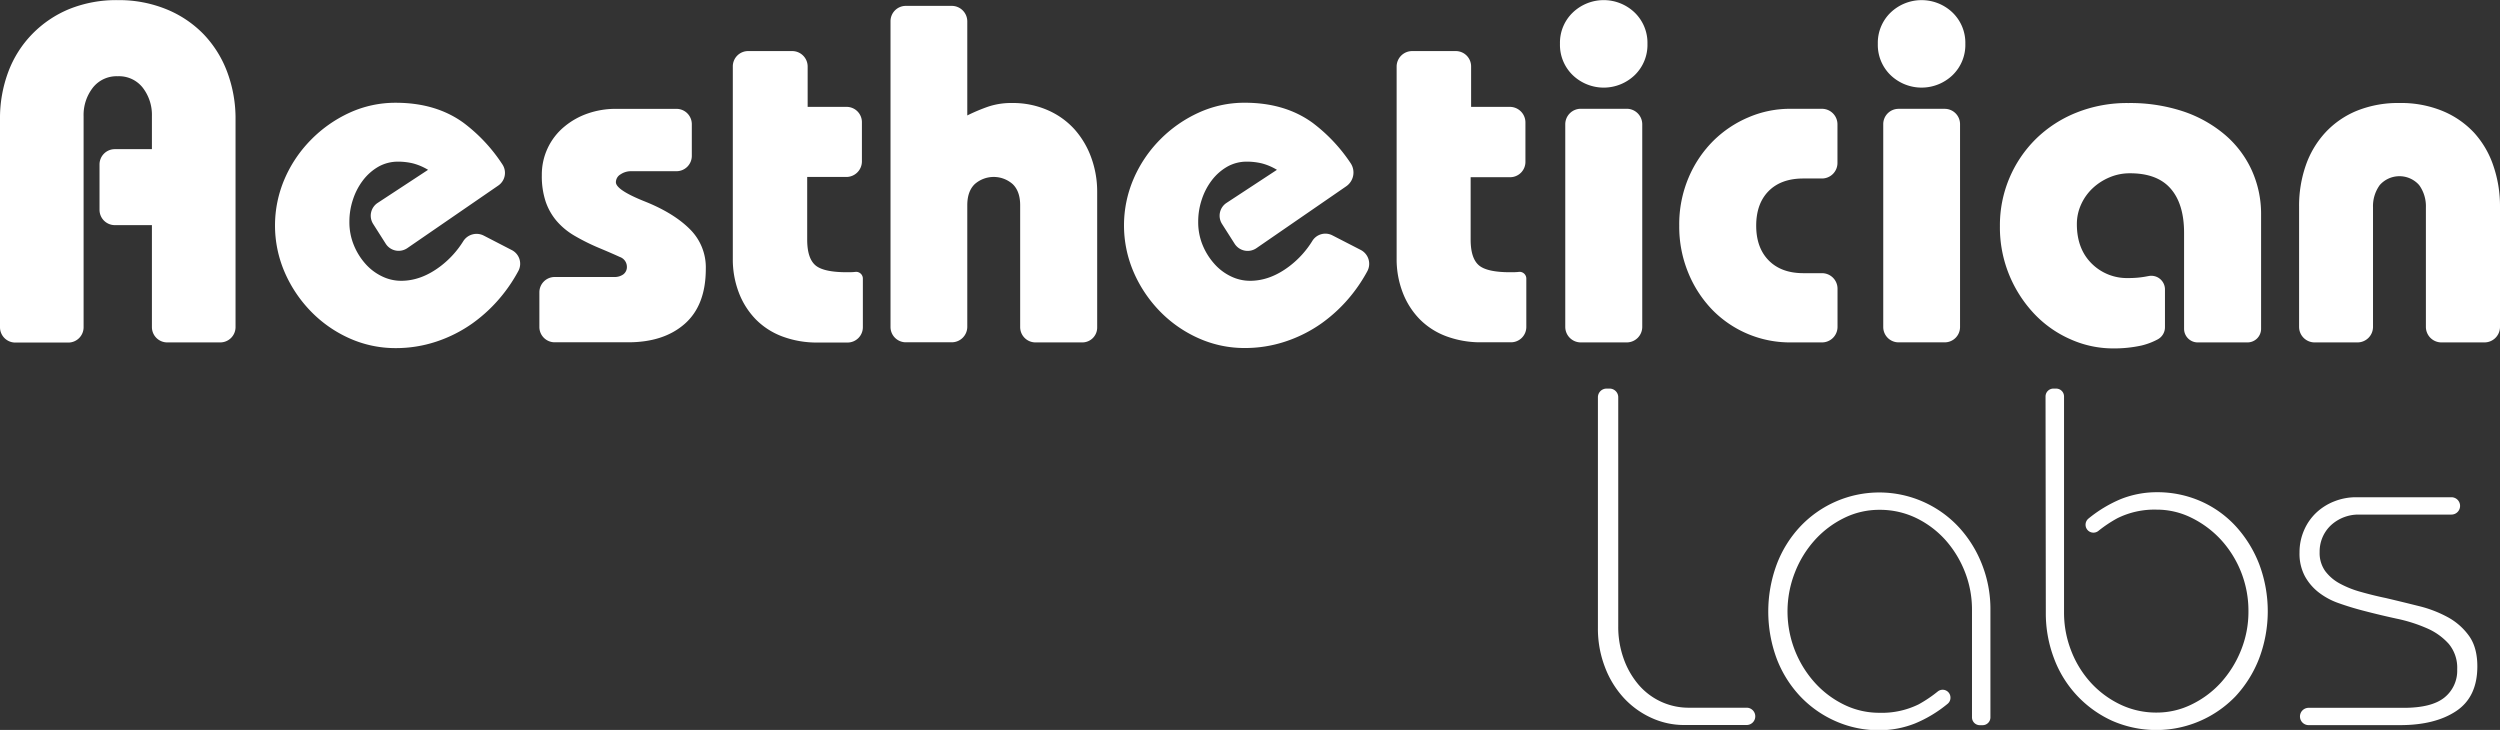
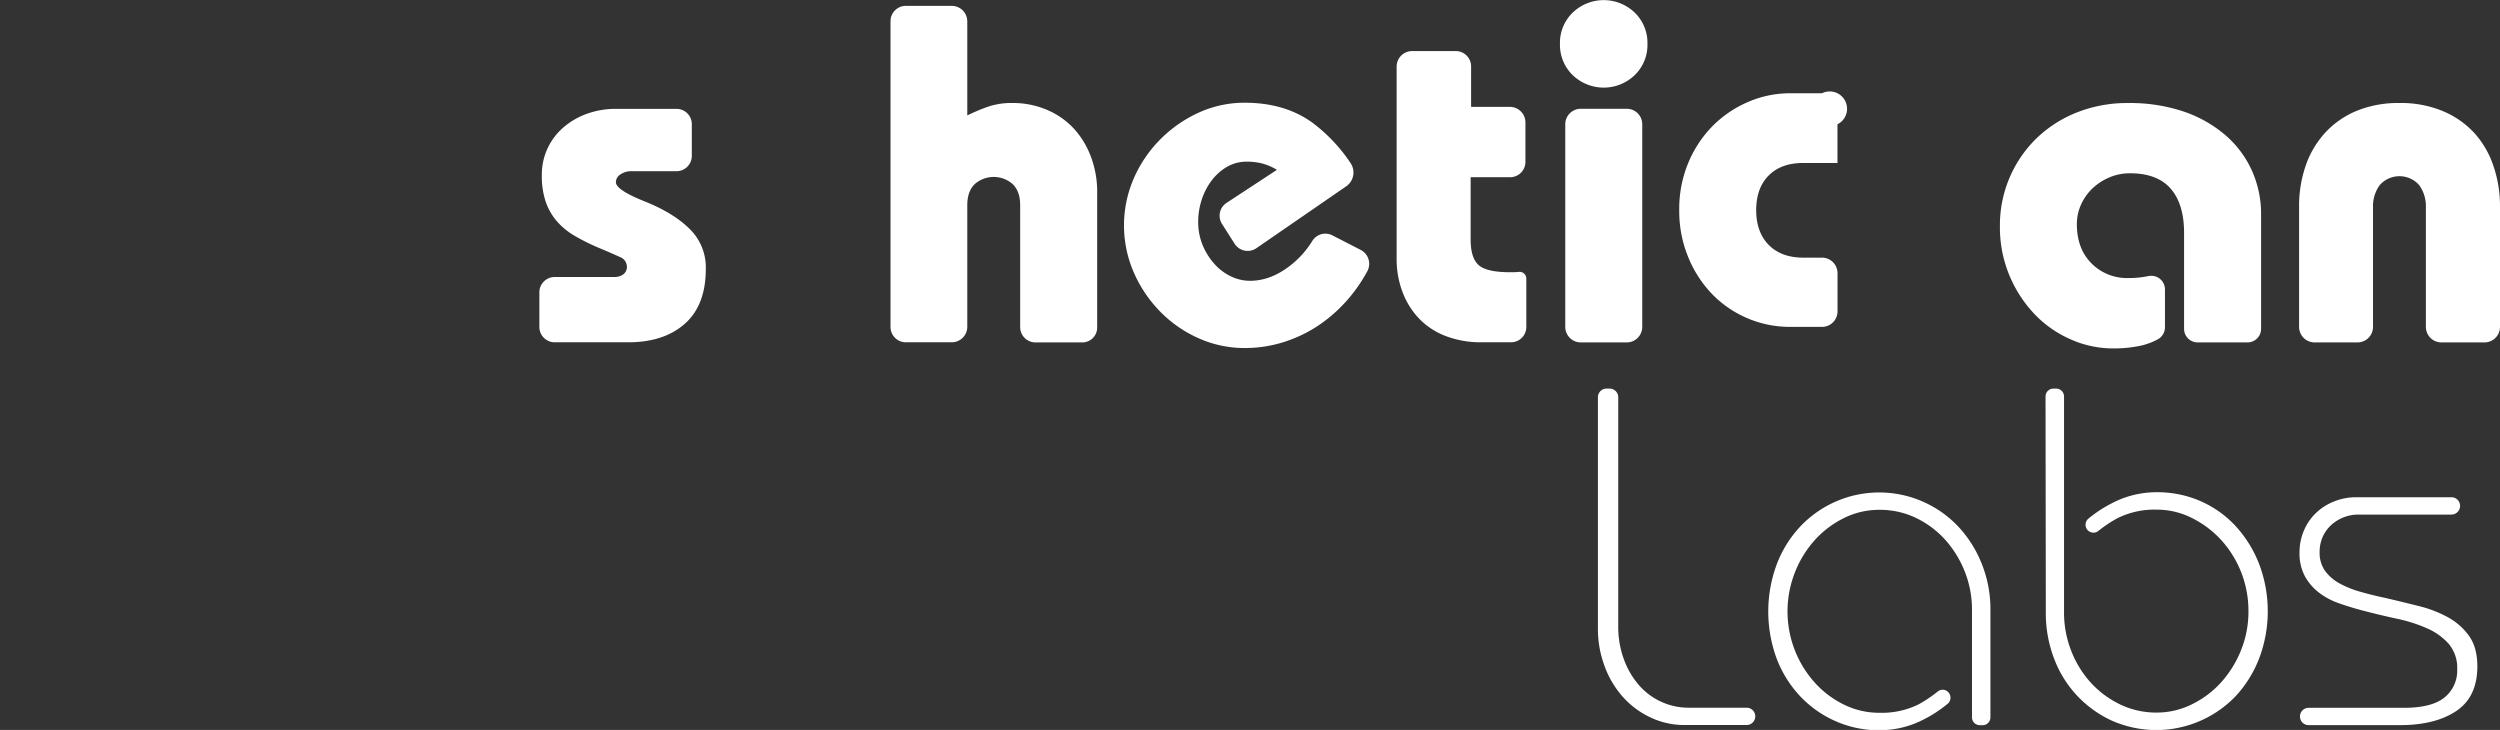
<svg xmlns="http://www.w3.org/2000/svg" id="Layer_1" data-name="Layer 1" viewBox="0 0 816.41 238.38">
  <rect x="0" y="0" width="816.41" height="238.38" fill="#333333" stroke="none" />
  <defs>
    <style>.cls-1{fill:#fff;}</style>
  </defs>
-   <path class="cls-1" d="M71.93,111.78H54.61a5,5,0,0,1-5-5V73.48H37.5a5,5,0,0,1-5-5V53.67a5,5,0,0,1,5-5H49.61V37.86a14.5,14.5,0,0,0-3-9.27,9.83,9.83,0,0,0-8.15-3.73,9.86,9.86,0,0,0-8.16,3.76,14.5,14.5,0,0,0-3,9.27v68.94a5,5,0,0,1-5,5H5a5,5,0,0,1-5-5V38.94A43.21,43.21,0,0,1,2.75,23.31,35.46,35.46,0,0,1,10.6,11,36,36,0,0,1,22.75,2.86,41,41,0,0,1,38.45,0,41.05,41.05,0,0,1,54.39,3,35.66,35.66,0,0,1,66.55,11.2a36,36,0,0,1,7.7,12.41,43.23,43.23,0,0,1,2.67,15.31v67.86A5,5,0,0,1,71.93,111.78Z" transform="translate(0 0.04)" />
-   <path class="cls-1" d="M126,79.61l-4.15-6.53a5,5,0,0,1,1.48-6.86l16.46-10.8a18.54,18.54,0,0,0-5-2.12,20.7,20.7,0,0,0-4.71-.55,13,13,0,0,0-6.51,1.65,17,17,0,0,0-5,4.4,21.08,21.08,0,0,0-3.29,6.28,22.64,22.64,0,0,0-1.18,7.3,19.6,19.6,0,0,0,1.41,7.53A21.12,21.12,0,0,0,119.24,86a17.09,17.09,0,0,0,5.42,4.16,14.29,14.29,0,0,0,6.35,1.5q6.6,0,12.88-4.79a30.53,30.53,0,0,0,7.38-8.12A5.14,5.14,0,0,1,158,76.91l9.16,4.73a5,5,0,0,1,2.14,6.76,50.92,50.92,0,0,1-5.07,7.7,49.08,49.08,0,0,1-9.89,9.42,44.59,44.59,0,0,1-11.86,6,41.77,41.77,0,0,1-13.26,2.12,36.62,36.62,0,0,1-15.15-3.22,40.64,40.64,0,0,1-12.56-8.79,42.51,42.51,0,0,1-8.56-12.8,38.48,38.48,0,0,1,0-30.46,41.5,41.5,0,0,1,8.56-12.71,42.37,42.37,0,0,1,12.56-8.85,35.85,35.85,0,0,1,15.15-3.29q13.18,0,22.21,6.59A53.38,53.38,0,0,1,164.1,53.7a5,5,0,0,1-1.36,6.84L133,81A5,5,0,0,1,126,79.61Z" transform="translate(0 0.04)" />
  <path class="cls-1" d="M225.92,40.47v10.4a5,5,0,0,1-5,5H206a6,6,0,0,0-3.3,1,3,3,0,0,0-1.57,2.59q0,2.52,9.42,6.28t14.68,9a17.51,17.51,0,0,1,5.26,13q0,11.94-6.91,18t-18.68,6H181.14a5,5,0,0,1-5-5V95.42a5,5,0,0,1,5-5h19.5a4.85,4.85,0,0,0,2.91-.86A3,3,0,0,0,204.72,87a3.43,3.43,0,0,0-2.35-3.14q-2.35-1.09-6.91-3a67.58,67.58,0,0,1-7.85-3.92,22.9,22.9,0,0,1-5.81-4.79,19.49,19.49,0,0,1-3.61-6.36,26.31,26.31,0,0,1-1.25-8.63,20.27,20.27,0,0,1,7.34-15.83A24.23,24.23,0,0,1,192,37a27.58,27.58,0,0,1,9-1.49l20,0A5,5,0,0,1,225.92,40.47Z" transform="translate(0 0.04)" />
-   <path class="cls-1" d="M263.75,21.69V34.86h12.72a5,5,0,0,1,5,5v12.8a5.09,5.09,0,0,1-5.09,5.09H263.6V78.19c0,4,.86,6.75,2.59,8.32s5.22,2.36,10.43,2.35c.76,0,2,0,2.78-.12h0a2.2,2.2,0,0,1,2.38,2.2v15.88a5,5,0,0,1-5,5h-9.8a32,32,0,0,1-11.54-2,23.89,23.89,0,0,1-8.63-5.57,25.52,25.52,0,0,1-5.5-8.64,30.34,30.34,0,0,1-2-11.15V21.69a5,5,0,0,1,5.05-5.05h14.26A5.05,5.05,0,0,1,263.75,21.69Z" transform="translate(0 0.04)" />
  <path class="cls-1" d="M315.88,6.93V37.66a59.06,59.06,0,0,1,6.87-2.89,23.56,23.56,0,0,1,7.77-1.17A28.18,28.18,0,0,1,342.29,36,25.4,25.4,0,0,1,351,42.31a28.3,28.3,0,0,1,5.41,9.26,32.37,32.37,0,0,1,1.89,11.07v44.29a4.85,4.85,0,0,1-4.85,4.85H338.2a5,5,0,0,1-5.05-5V67q0-4.56-2.44-6.91a9.36,9.36,0,0,0-12.4,0c-1.62,1.57-2.43,3.88-2.43,6.91v39.67a5.07,5.07,0,0,1-5.07,5.07h-15a5,5,0,0,1-5-5V6.88a5,5,0,0,1,5-5h15A5.07,5.07,0,0,1,315.88,6.93Z" transform="translate(0 0.04)" />
  <path class="cls-1" d="M403.19,79.57l-4.11-6.46a5,5,0,0,1,1.49-6.91L417,55.42a18.23,18.23,0,0,0-5-2.12,20.7,20.7,0,0,0-4.71-.55,12.87,12.87,0,0,0-6.53,1.65,17,17,0,0,0-5,4.4,21.08,21.08,0,0,0-3.29,6.28,22.64,22.64,0,0,0-1.18,7.3,19.6,19.6,0,0,0,1.41,7.53A21.12,21.12,0,0,0,396.46,86a16.94,16.94,0,0,0,5.41,4.16,14.33,14.33,0,0,0,6.36,1.5q6.6,0,12.88-4.79a30.56,30.56,0,0,0,7.43-8.2,5,5,0,0,1,6.59-1.84l9.2,4.73a5.1,5.1,0,0,1,2.21,6.93,51,51,0,0,1-5,7.58,49.08,49.08,0,0,1-9.89,9.42,44.7,44.7,0,0,1-11.89,6,41.77,41.77,0,0,1-13.26,2.12,36.62,36.62,0,0,1-15.15-3.22,40.61,40.61,0,0,1-12.59-8.79,42.51,42.51,0,0,1-8.56-12.8,38.48,38.48,0,0,1,0-30.46,41.5,41.5,0,0,1,8.56-12.71,42.3,42.3,0,0,1,12.57-8.83,35.85,35.85,0,0,1,15.15-3.29q13.18,0,22.21,6.59A53.49,53.49,0,0,1,441.1,53.3a5.47,5.47,0,0,1-1.49,7.51L410.31,81A5.05,5.05,0,0,1,403.19,79.57Z" transform="translate(0 0.04)" />
  <path class="cls-1" d="M480.41,21.67V34.86h12.65A5.09,5.09,0,0,1,498.15,40V52.83a5,5,0,0,1-4.95,5H480.26V78.19c0,4,.86,6.75,2.59,8.32s5.22,2.37,10.43,2.35c.76,0,2,0,2.78-.12h0a2.2,2.2,0,0,1,2.38,2.2v15.8a5,5,0,0,1-5,5h-9.68a32,32,0,0,1-11.54-2,23.89,23.89,0,0,1-8.63-5.57,25.52,25.52,0,0,1-5.5-8.64,30.34,30.34,0,0,1-2-11.15V21.7a5.07,5.07,0,0,1,5.06-5.06h14.24A5,5,0,0,1,480.41,21.67Z" transform="translate(0 0.04)" />
  <path class="cls-1" d="M538,14.29a13.72,13.72,0,0,1-4.16,10.2,14.6,14.6,0,0,1-20.25,0,13.72,13.72,0,0,1-4.16-10.2,13.65,13.65,0,0,1,4.16-10.21,14.6,14.6,0,0,1,20.25,0A13.73,13.73,0,0,1,538,14.29ZM536.3,40.55v66.16a5.07,5.07,0,0,1-5.07,5.07h-15a5.07,5.07,0,0,1-5.07-5.07V40.55a5.07,5.07,0,0,1,5.07-5.07h15A5.07,5.07,0,0,1,536.3,40.55Z" transform="translate(0 0.04)" />
-   <path class="cls-1" d="M600.05,40.55V53.18A5.07,5.07,0,0,1,595,58.25H588.9q-7.23,0-11.3,4.08t-4.09,11.3q0,7.23,4.09,11.38t11.3,4.16H595a5.07,5.07,0,0,1,5.07,5.07v12.47a5.07,5.07,0,0,1-5.07,5.07H584.5a35.45,35.45,0,0,1-25.2-10.52,38,38,0,0,1-7.92-12.09,39.43,39.43,0,0,1-3-15.54,39,39,0,0,1,3.07-15.7,37.61,37.61,0,0,1,8.08-12,36.45,36.45,0,0,1,11.54-7.69,34.21,34.21,0,0,1,13.42-2.75H595A5.07,5.07,0,0,1,600.05,40.55Z" transform="translate(0 0.04)" />
-   <path class="cls-1" d="M641.81,14.29a13.72,13.72,0,0,1-4.16,10.2,14.62,14.62,0,0,1-20.26,0,13.72,13.72,0,0,1-4.16-10.2,13.73,13.73,0,0,1,4.16-10.21,14.62,14.62,0,0,1,20.26,0A13.73,13.73,0,0,1,641.81,14.29ZM640.08,40.5v66.26a5,5,0,0,1-5,5H620a5,5,0,0,1-5-5V40.5a5,5,0,0,1,5-5h15.08A5,5,0,0,1,640.08,40.5Z" transform="translate(0 0.04)" />
+   <path class="cls-1" d="M600.05,40.55V53.18H588.9q-7.23,0-11.3,4.08t-4.09,11.3q0,7.23,4.09,11.38t11.3,4.16H595a5.07,5.07,0,0,1,5.07,5.07v12.47a5.07,5.07,0,0,1-5.07,5.07H584.5a35.45,35.45,0,0,1-25.2-10.52,38,38,0,0,1-7.92-12.09,39.43,39.43,0,0,1-3-15.54,39,39,0,0,1,3.07-15.7,37.61,37.61,0,0,1,8.08-12,36.45,36.45,0,0,1,11.54-7.69,34.21,34.21,0,0,1,13.42-2.75H595A5.07,5.07,0,0,1,600.05,40.55Z" transform="translate(0 0.04)" />
  <path class="cls-1" d="M733.92,111.78H717.69a4.45,4.45,0,0,1-4.45-4.45V76q0-9.42-4.39-14.45t-13.35-5a16.79,16.79,0,0,0-6.59,1.32,18.38,18.38,0,0,0-5.5,3.54,16.65,16.65,0,0,0-3.77,5.26,15.38,15.38,0,0,0-1.41,6.51q0,8,4.79,12.8a16.28,16.28,0,0,0,12,4.78,31,31,0,0,0,6.44-.62h.06A4.46,4.46,0,0,1,707,94.45V106.8a4.49,4.49,0,0,1-2.4,4,22,22,0,0,1-5.29,2,41.77,41.77,0,0,1-9.26.94,34.06,34.06,0,0,1-13.74-2.91,36.43,36.43,0,0,1-11.78-8.16,41.37,41.37,0,0,1-8.24-12.56A40.84,40.84,0,0,1,653.1,73.8a39.57,39.57,0,0,1,11.78-28.5,40.15,40.15,0,0,1,13.18-8.55,44.36,44.36,0,0,1,17-3.14A54.92,54.92,0,0,1,713,36.35,41.31,41.31,0,0,1,726.62,44a33.48,33.48,0,0,1,8.71,11.54A34.46,34.46,0,0,1,738.39,70l0,37.31A4.44,4.44,0,0,1,733.92,111.78Z" transform="translate(0 0.04)" />
  <path class="cls-1" d="M811.33,111.78H797.28a5.07,5.07,0,0,1-5.07-5.07v-39a11.81,11.81,0,0,0-1.94-6.93,4.94,4.94,0,0,0-.58-.72,8.59,8.59,0,0,0-12.55.34,11.73,11.73,0,0,0-2.2,7.31v39a5.07,5.07,0,0,1-5.07,5.07h-14a5.07,5.07,0,0,1-5.07-5.07V67.51A40.23,40.23,0,0,1,753,53.93a30.53,30.53,0,0,1,6.44-10.76,29,29,0,0,1,10.28-7.06,35.93,35.93,0,0,1,13.9-2.51,35.51,35.51,0,0,1,14,2.59,29.4,29.4,0,0,1,10.28,7.06A30.27,30.27,0,0,1,814.21,54a40.52,40.52,0,0,1,2.2,13.5l0,39.21A5.07,5.07,0,0,1,811.33,111.78Z" transform="translate(0 0.04)" />
  <path class="cls-1" d="M524.69,126.86h.95a2.82,2.82,0,0,1,2.82,2.82v74.9a30.7,30.7,0,0,0,1.73,10.36,26.86,26.86,0,0,0,4.79,8.48,21.49,21.49,0,0,0,16.88,7.65h18.52a2.82,2.82,0,0,1,2.83,2.82h0a2.82,2.82,0,0,1-2.83,2.83H550a25.43,25.43,0,0,1-10.75-2.35,28,28,0,0,1-9-6.52,31,31,0,0,1-6.12-10A34.91,34.91,0,0,1,521.82,205l0-75.3A2.82,2.82,0,0,1,524.69,126.86Z" transform="translate(0 0.04)" />
  <path class="cls-1" d="M647.42,236.78h-.88a2.56,2.56,0,0,1-2.56-2.56V199.1a33.46,33.46,0,0,0-2.23-12.16,34.46,34.46,0,0,0-6.28-10.45,30.94,30.94,0,0,0-9.58-7.3,27.16,27.16,0,0,0-12.14-2.74,25.81,25.81,0,0,0-11.54,2.67,31.67,31.67,0,0,0-9.5,7.14,34.51,34.51,0,0,0-6.51,10.52A34.79,34.79,0,0,0,592.75,223a31.27,31.27,0,0,0,9.58,7.14,26,26,0,0,0,11.42,2.59,27.25,27.25,0,0,0,12.8-2.75,42.32,42.32,0,0,0,6.24-4.2,2.55,2.55,0,0,1,4.16,2h0a2.52,2.52,0,0,1-.91,2,41.68,41.68,0,0,1-10.71,6.45,31.64,31.64,0,0,1-11.62,2.2,34.8,34.8,0,0,1-14.36-3,35.65,35.65,0,0,1-11.54-8.16,37.39,37.39,0,0,1-7.62-12.25,44.38,44.38,0,0,1,0-30.69,37.31,37.31,0,0,1,7.62-12.33,35.47,35.47,0,0,1,51.94.19,38.53,38.53,0,0,1,7.53,12.17A39.68,39.68,0,0,1,650,199l0,35.27A2.55,2.55,0,0,1,647.42,236.78Z" transform="translate(0 0.04)" />
  <path class="cls-1" d="M670.62,126.86h.84a2.57,2.57,0,0,1,2.58,2.58V200a34,34,0,0,0,2.28,12.33,33.22,33.22,0,0,0,6.28,10.36,31.36,31.36,0,0,0,9.57,7.22,27.13,27.13,0,0,0,12.17,2.75,25.71,25.71,0,0,0,11.23-2.59,31.54,31.54,0,0,0,9.57-7.06,35.1,35.1,0,0,0,6.61-10.5,33.47,33.47,0,0,0,2.51-13,34.36,34.36,0,0,0-9-23.31,32.73,32.73,0,0,0-9.58-7.14,25.38,25.38,0,0,0-11.38-2.67,27.17,27.17,0,0,0-12.87,2.82,42.11,42.11,0,0,0-6.18,4.13,2.57,2.57,0,0,1-4.18-2h0a2.59,2.59,0,0,1,.91-2,42.51,42.51,0,0,1,10.7-6.44,31.85,31.85,0,0,1,11.62-2.2,35.22,35.22,0,0,1,14.52,3A34.35,34.35,0,0,1,730.29,172a39.33,39.33,0,0,1,7.53,12.32,43.62,43.62,0,0,1-.08,30.7,38.51,38.51,0,0,1-7.69,12.32,35.9,35.9,0,0,1-40.3,8,36.22,36.22,0,0,1-19-20.43A41.31,41.31,0,0,1,668.09,200L668,129.44A2.57,2.57,0,0,1,670.62,126.86Z" transform="translate(0 0.04)" />
  <path class="cls-1" d="M803.37,165.18v0a2.82,2.82,0,0,1-2.82,2.82H770.08a13.26,13.26,0,0,0-8.39,3.06,11.7,11.7,0,0,0-3,3.84,11.87,11.87,0,0,0-1.18,5.34,10.14,10.14,0,0,0,1.81,6.2,14.52,14.52,0,0,0,4.79,4.09,31.9,31.9,0,0,0,6.91,2.74c2.61.74,5.34,1.42,8.16,2q5.34,1.26,10.68,2.6a39.15,39.15,0,0,1,9.57,3.68,20.65,20.65,0,0,1,6.91,6.13q2.67,3.77,2.67,9.89,0,10-6.91,14.6t-18.35,4.59H753.92a2.82,2.82,0,0,1-2.83-2.82h0a2.82,2.82,0,0,1,2.83-2.83H785q9.11,0,13.27-3.37a11.21,11.21,0,0,0,4.16-9.19,12.16,12.16,0,0,0-2.75-8.32,20.35,20.35,0,0,0-7.14-5.1,49.78,49.78,0,0,0-9.9-3.14q-5.49-1.19-10.83-2.59c-2.82-.73-5.49-1.55-8-2.44a22.91,22.91,0,0,1-6.59-3.53,17.06,17.06,0,0,1-4.55-5.34,15.66,15.66,0,0,1-1.73-7.69,18,18,0,0,1,1.49-7.3,17.34,17.34,0,0,1,4-5.73,18.31,18.31,0,0,1,5.88-3.69,19.23,19.23,0,0,1,7.15-1.34h31.08A2.82,2.82,0,0,1,803.37,165.18Z" transform="translate(0 0.04)" />
</svg>